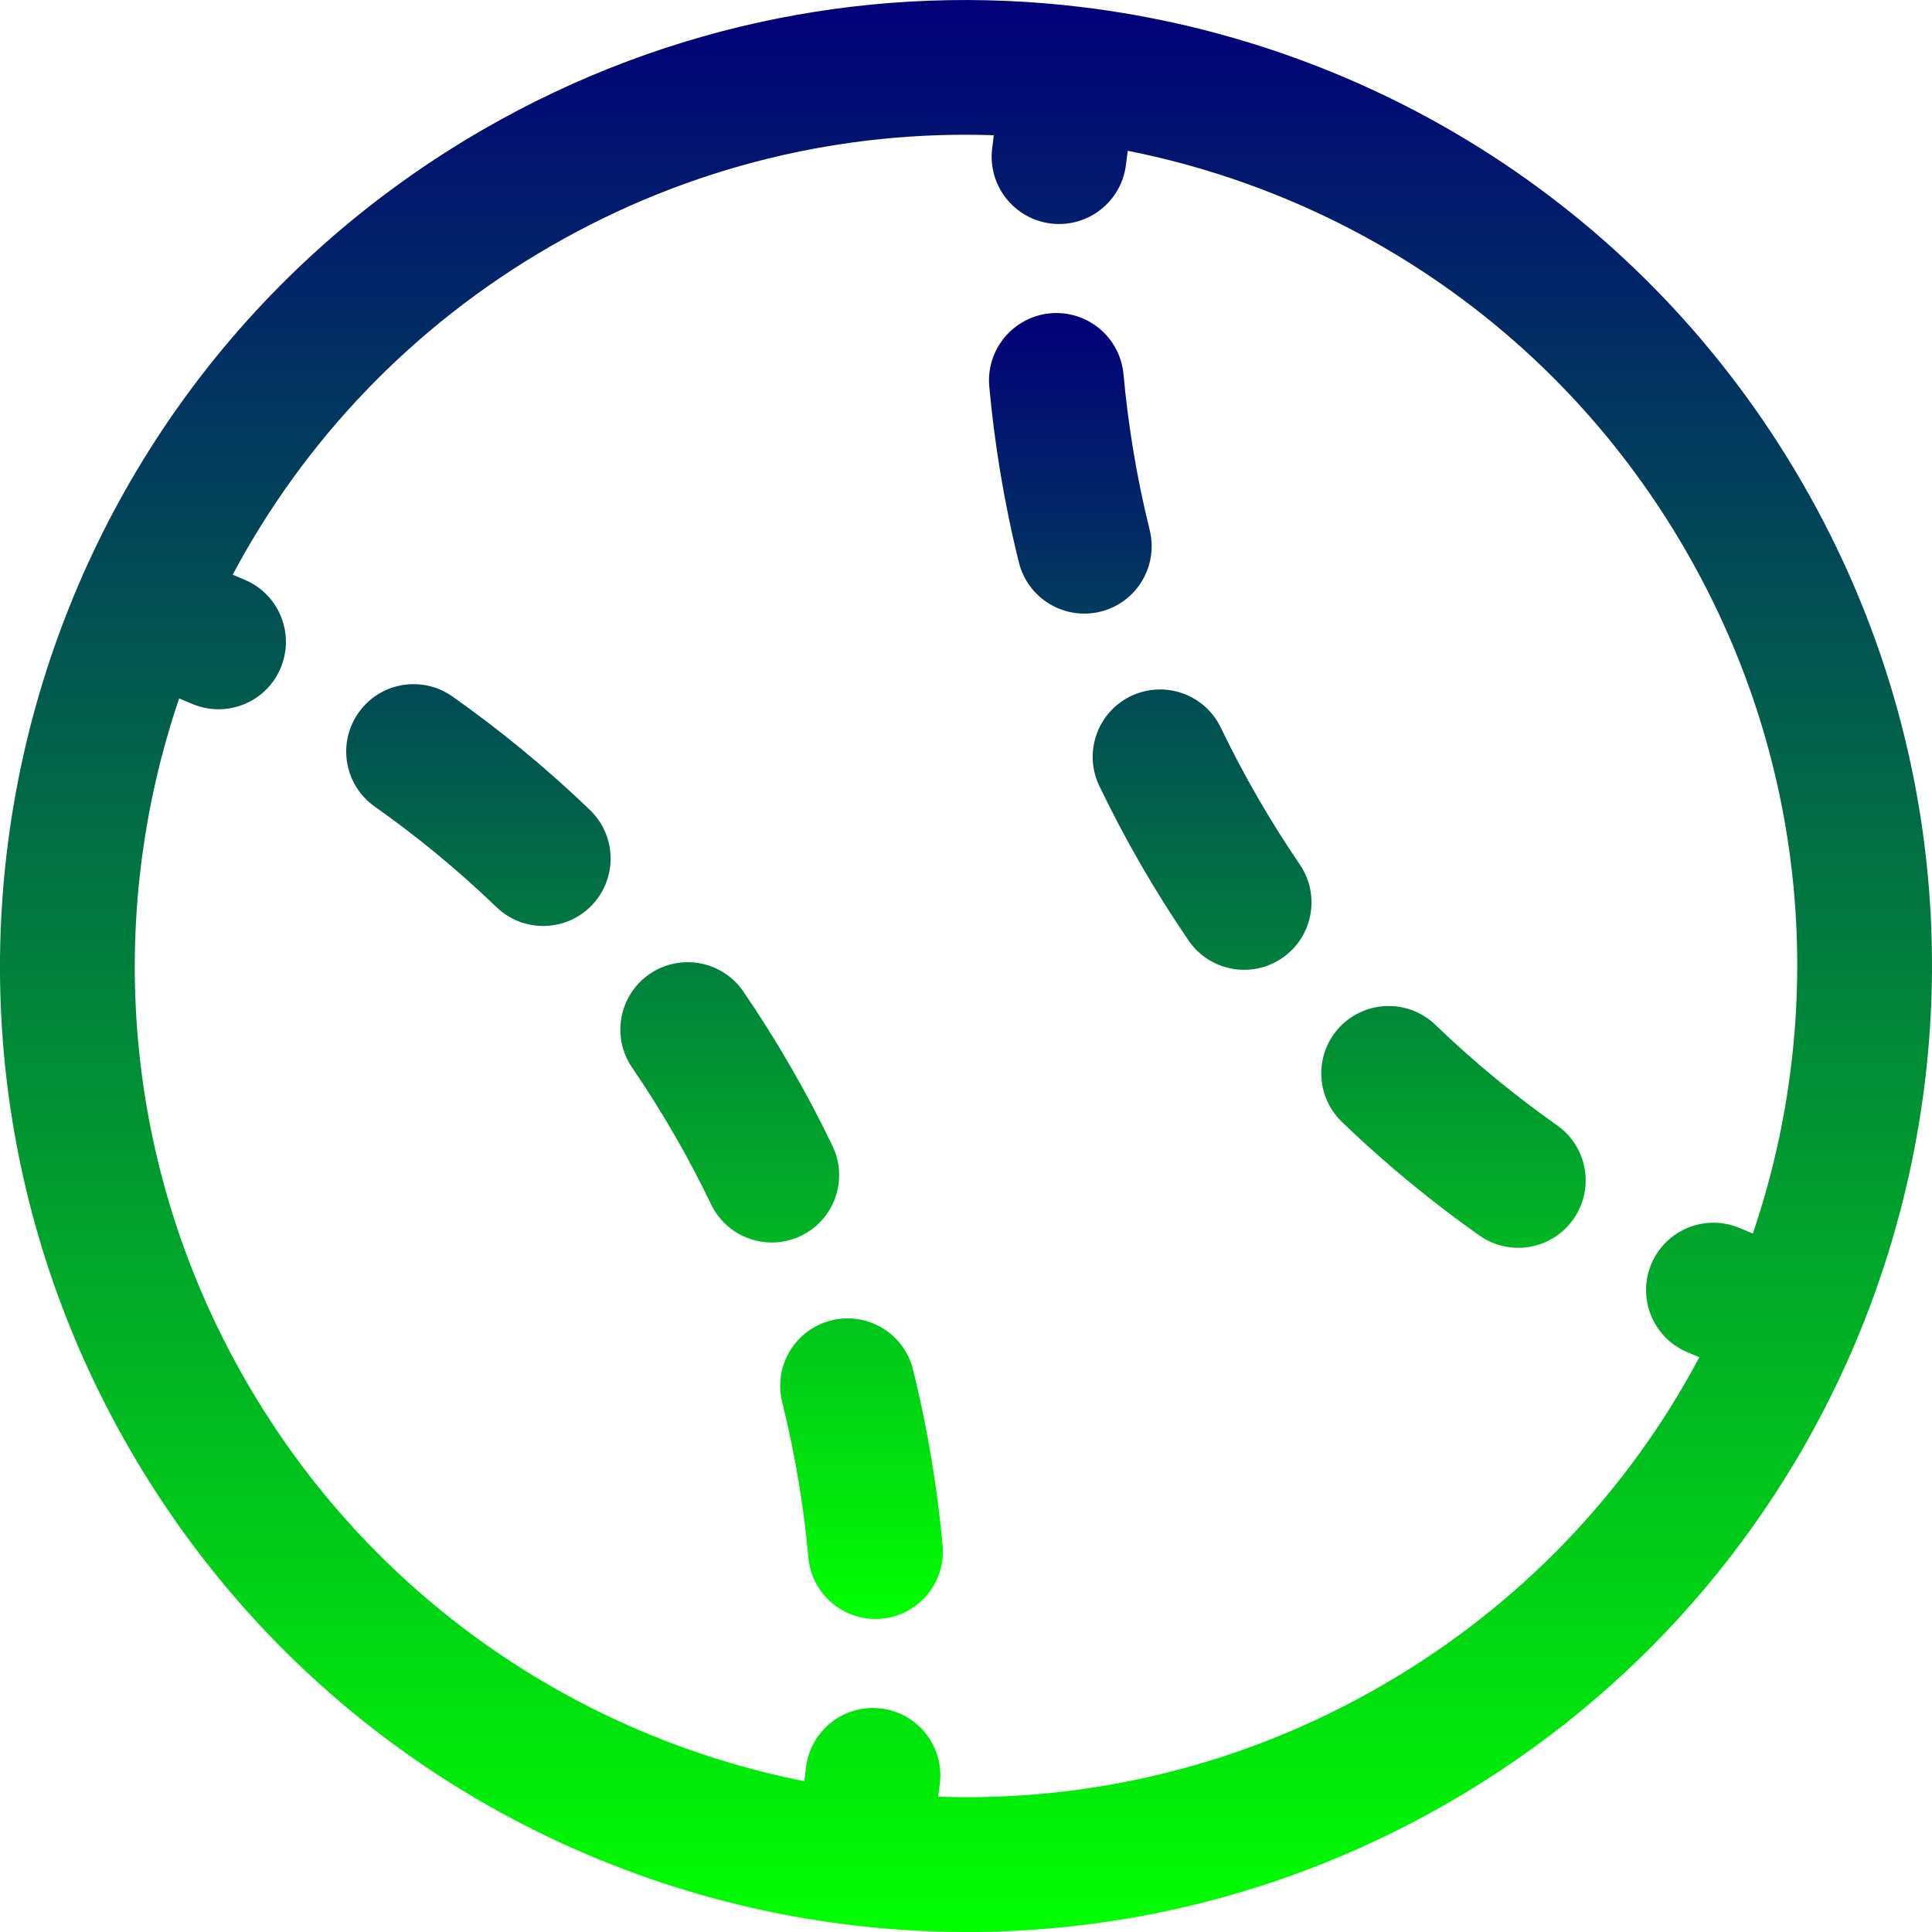
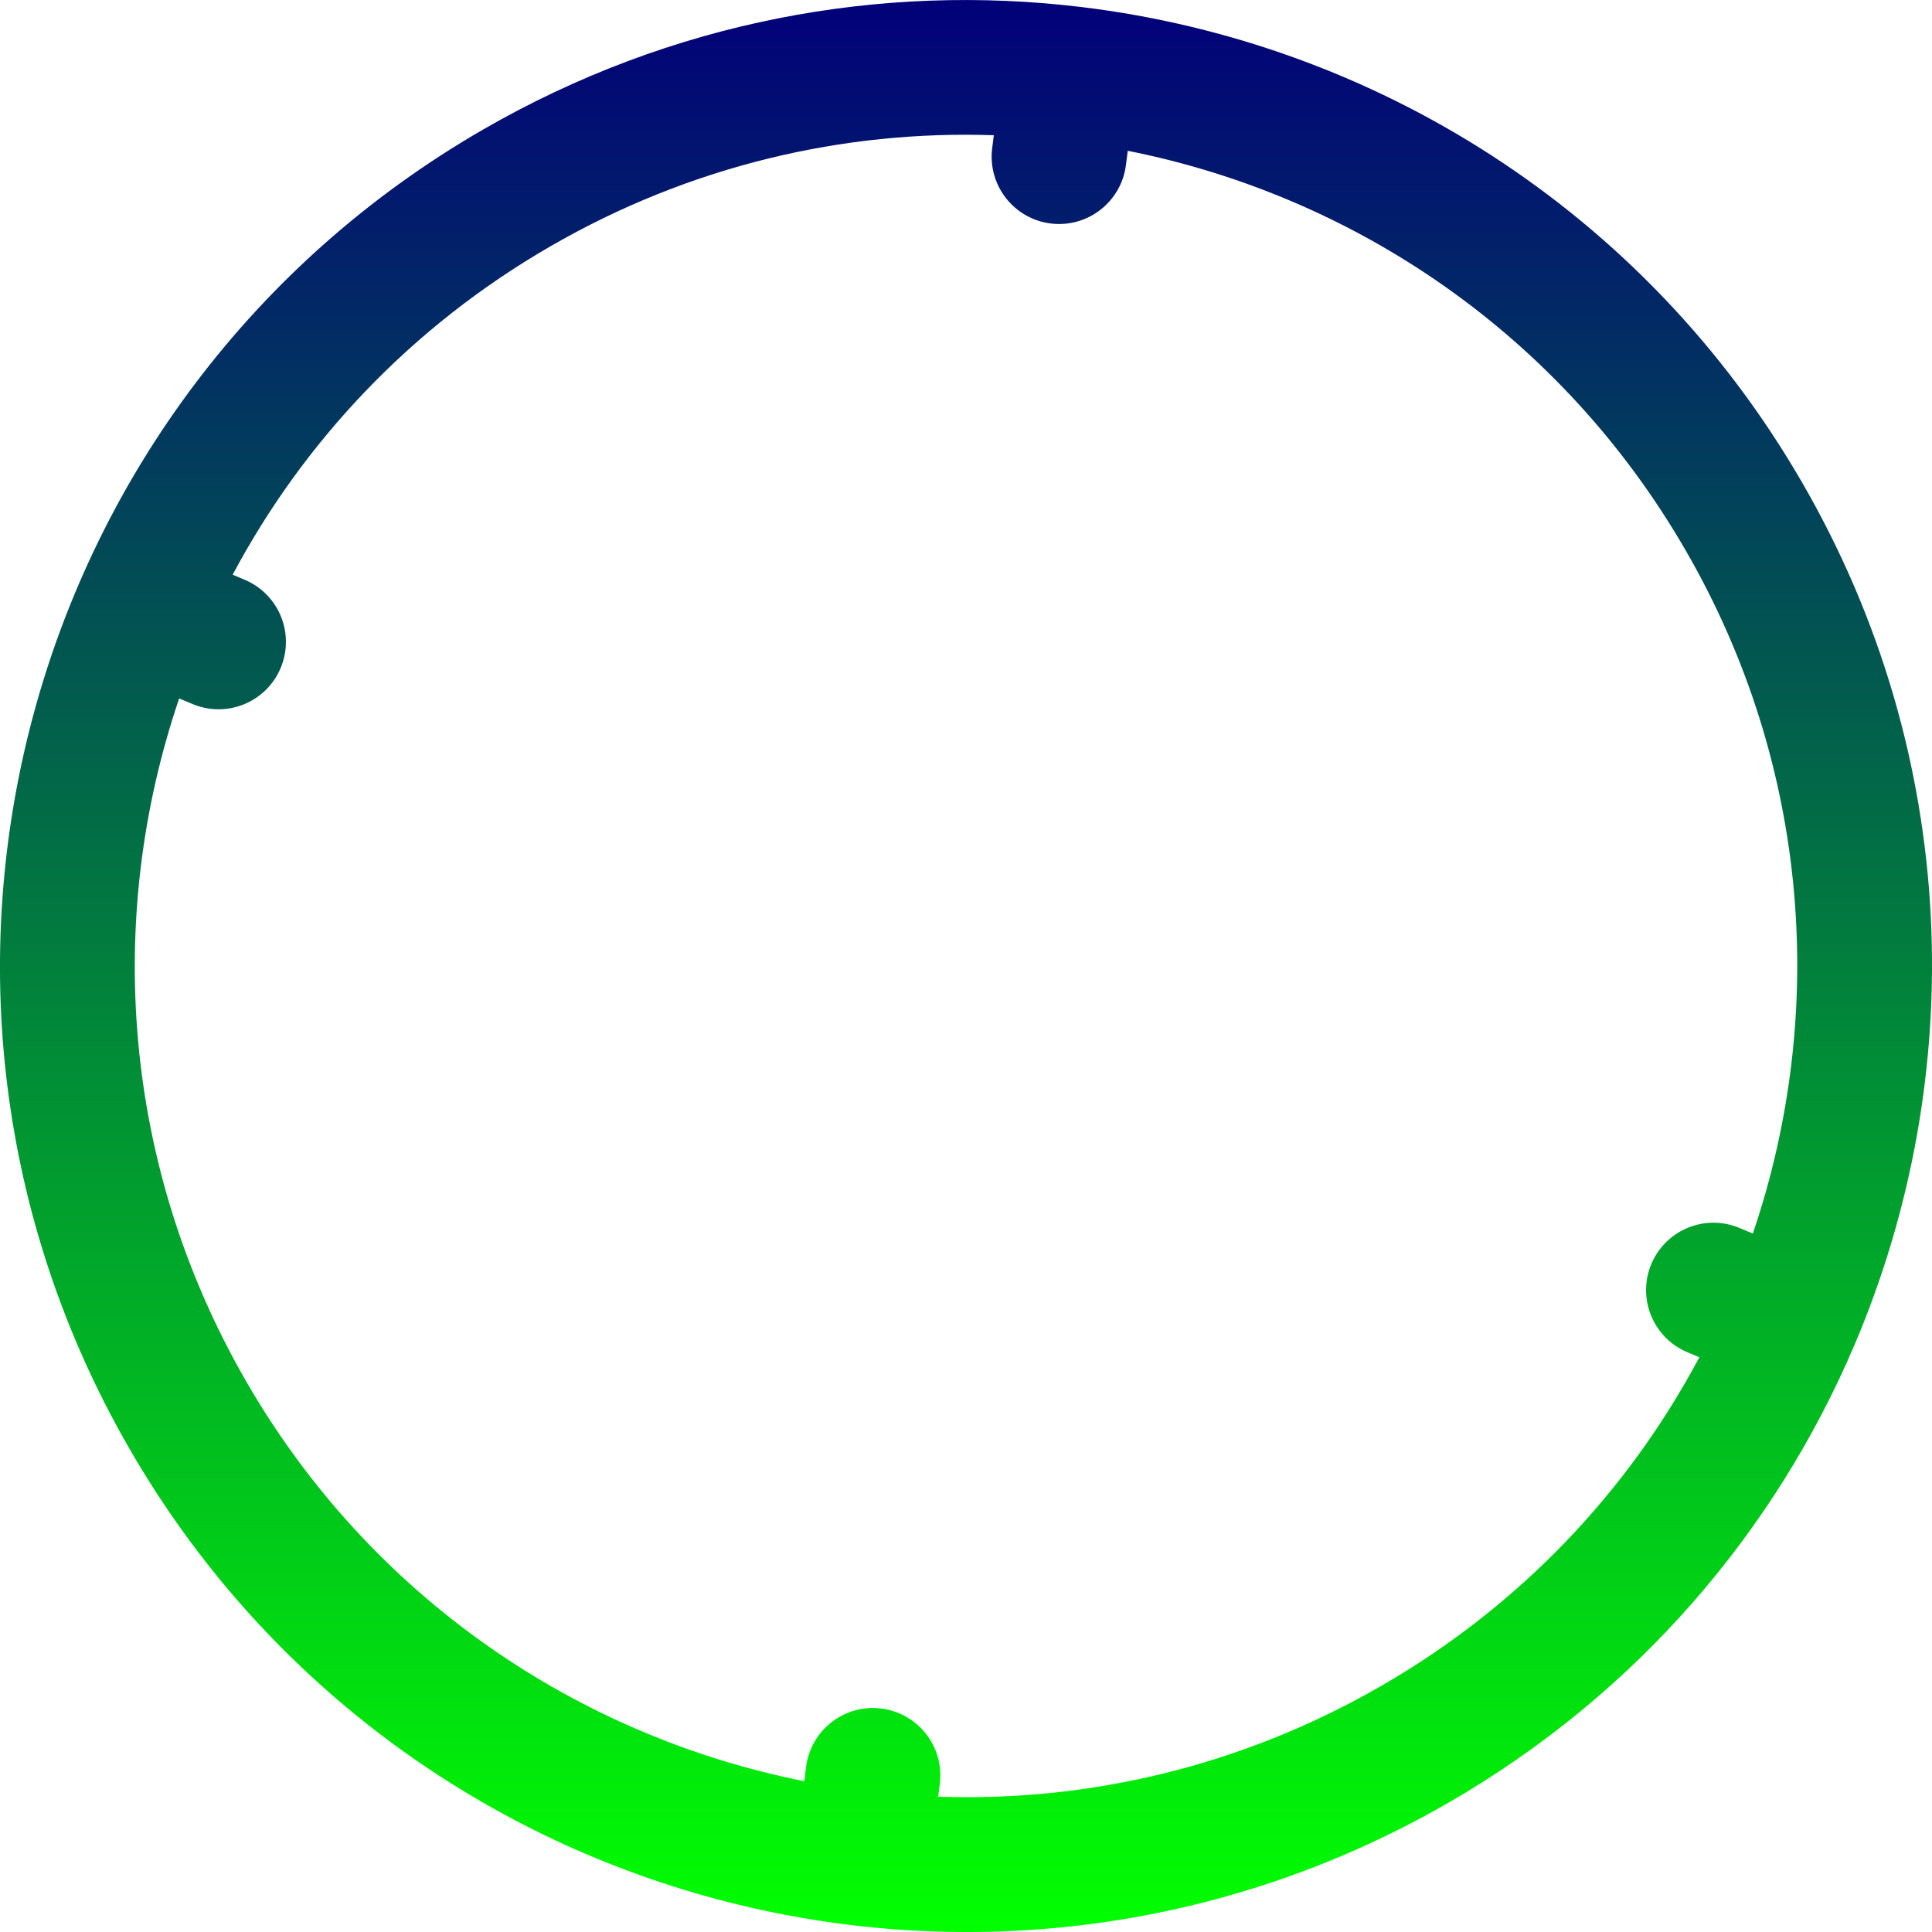
<svg xmlns="http://www.w3.org/2000/svg" width="40" height="40" viewBox="0 0 40 40" fill="none">
-   <path fill-rule="evenodd" clip-rule="evenodd" d="M21.745 6.487C22.512 6.417 23.191 6.983 23.261 7.75C23.352 8.748 23.52 9.832 23.803 10.973C23.988 11.721 23.532 12.478 22.785 12.663C22.037 12.848 21.28 12.392 21.095 11.644C20.775 10.354 20.585 9.129 20.482 8.003C20.412 7.236 20.978 6.557 21.745 6.487ZM7.423 14.756C7.867 14.126 8.738 13.976 9.367 14.42C10.291 15.072 11.257 15.849 12.215 16.771C12.77 17.306 12.786 18.189 12.252 18.744C11.717 19.299 10.834 19.316 10.279 18.781C9.432 17.966 8.577 17.277 7.759 16.7C7.129 16.256 6.979 15.385 7.423 14.756ZM23.414 14.412C24.109 14.079 24.942 14.371 25.276 15.066C25.506 15.545 25.76 16.027 26.04 16.512C26.32 16.997 26.611 17.458 26.91 17.897C27.345 18.533 27.181 19.401 26.545 19.836C25.909 20.27 25.041 20.107 24.607 19.471C24.268 18.974 23.939 18.454 23.623 17.907C23.308 17.361 23.021 16.816 22.761 16.274C22.427 15.58 22.72 14.746 23.414 14.412ZM13.452 20.164C14.088 19.73 14.957 19.893 15.391 20.529C15.73 21.025 16.058 21.546 16.374 22.093C16.69 22.639 16.976 23.184 17.236 23.726C17.57 24.42 17.278 25.253 16.583 25.587C15.889 25.921 15.055 25.628 14.722 24.934C14.491 24.455 14.238 23.972 13.958 23.488C13.678 23.003 13.387 22.542 13.087 22.103C12.652 21.467 12.816 20.599 13.452 20.164ZM27.745 21.256C28.28 20.701 29.163 20.684 29.718 21.218C30.565 22.034 31.42 22.722 32.239 23.3C32.868 23.744 33.019 24.614 32.574 25.244C32.13 25.873 31.26 26.024 30.63 25.58C29.706 24.928 28.741 24.151 27.783 23.228C27.228 22.694 27.211 21.811 27.745 21.256ZM17.213 27.337C17.961 27.151 18.717 27.607 18.903 28.355C19.222 29.646 19.413 30.871 19.515 31.997C19.585 32.764 19.02 33.443 18.253 33.513C17.485 33.583 16.806 33.017 16.737 32.25C16.646 31.252 16.477 30.168 16.194 29.026C16.009 28.279 16.465 27.522 17.213 27.337Z" fill="url(#paint0_linear_4152_5112)" />
  <path fill-rule="evenodd" clip-rule="evenodd" d="M22.392 0.146C18.243 -0.357 13.899 0.432 10.002 2.682C0.437 8.204 -2.84 20.434 2.682 29.998C8.204 39.563 20.434 42.84 29.998 37.318C33.896 35.068 36.751 31.701 38.391 27.855C40.771 22.271 40.59 15.668 37.318 10.002C34.046 4.335 28.419 0.876 22.392 0.146ZM23.312 3.408C23.22 4.173 22.526 4.719 21.761 4.628C20.996 4.536 20.45 3.842 20.541 3.077C20.553 2.981 20.564 2.889 20.576 2.8C17.467 2.693 14.291 3.427 11.397 5.099C8.504 6.769 6.279 9.153 4.817 11.899C4.9 11.933 4.985 11.969 5.074 12.007C5.782 12.31 6.11 13.13 5.807 13.839C5.504 14.547 4.684 14.875 3.976 14.572C3.883 14.533 3.794 14.495 3.709 14.461C2.171 18.99 2.519 24.135 5.099 28.603C7.679 33.071 11.96 35.945 16.652 36.878C16.664 36.787 16.677 36.691 16.688 36.591C16.78 35.826 17.474 35.28 18.239 35.372C19.005 35.464 19.55 36.158 19.459 36.923C19.447 37.018 19.436 37.11 19.424 37.199C22.534 37.306 25.71 36.572 28.603 34.901C31.498 33.23 33.722 30.847 35.183 28.101C35.1 28.067 35.015 28.03 34.927 27.993C34.218 27.69 33.89 26.869 34.193 26.161C34.496 25.453 35.316 25.124 36.025 25.428C36.117 25.467 36.206 25.504 36.291 25.539C37.83 21.007 37.481 15.864 34.901 11.397C32.322 6.929 28.043 4.055 23.349 3.122C23.336 3.213 23.324 3.308 23.312 3.408Z" fill="url(#paint1_linear_4152_5112)" />
  <defs>
    <linearGradient id="paint0_linear_4152_5112" x1="19.999" y1="6.481" x2="19.999" y2="33.519" gradientUnits="userSpaceOnUse">
      <stop stop-color="#020079" />
      <stop offset="1" stop-color="#01FF00" />
    </linearGradient>
    <linearGradient id="paint1_linear_4152_5112" x1="20" y1="0" x2="20" y2="40" gradientUnits="userSpaceOnUse">
      <stop stop-color="#020079" />
      <stop offset="1" stop-color="#01FF00" />
    </linearGradient>
  </defs>
</svg>